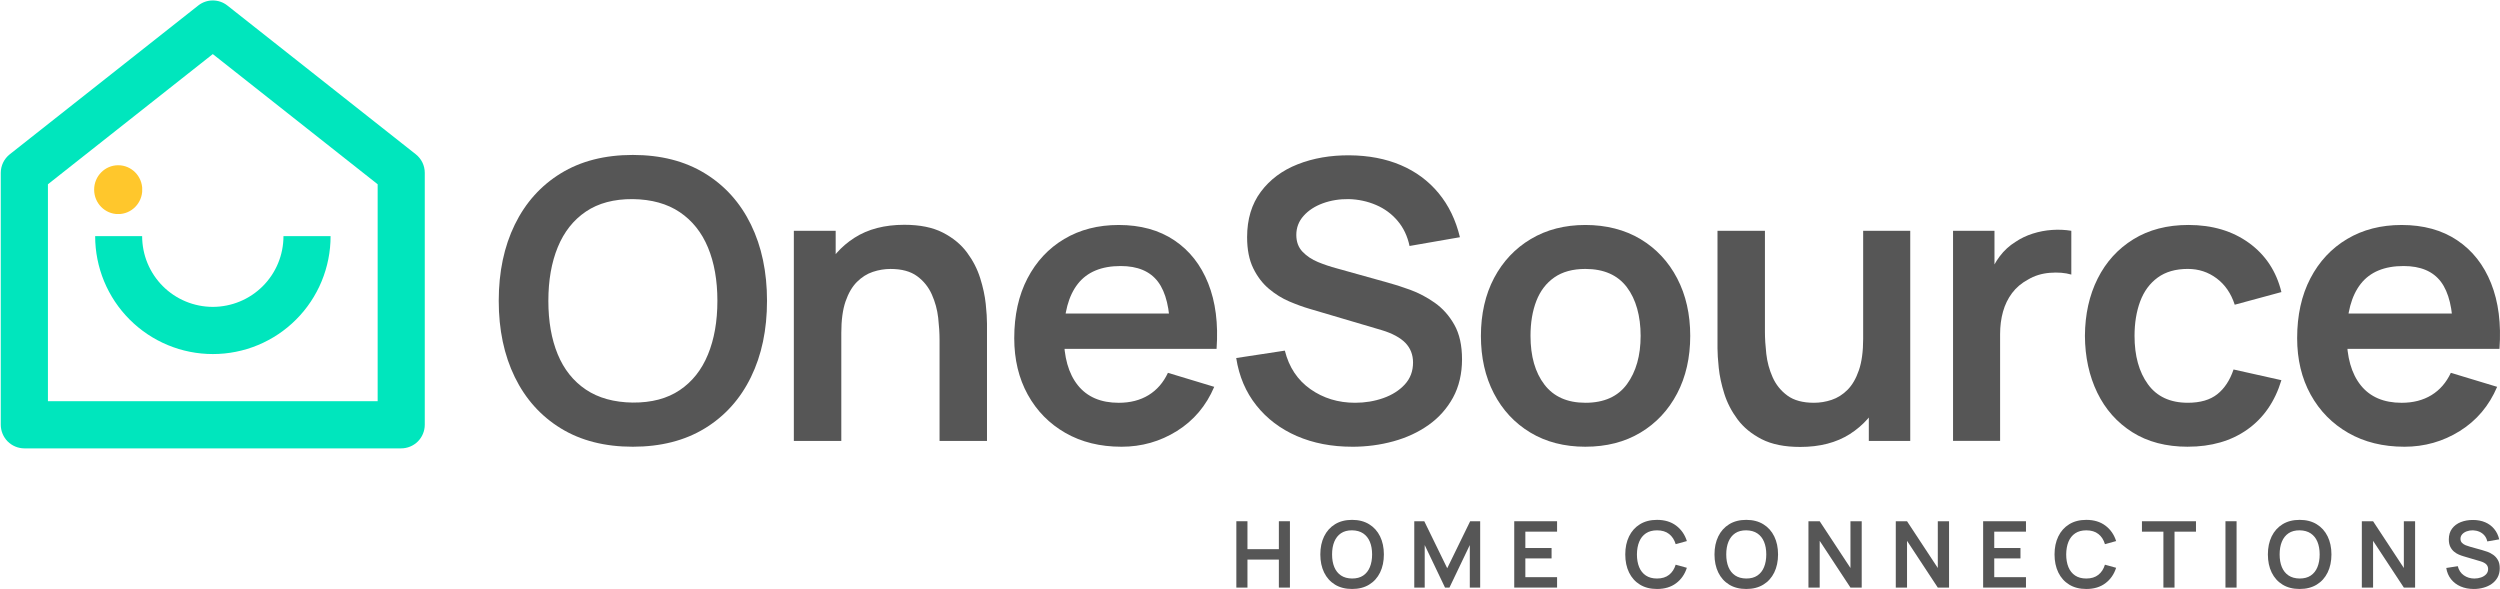
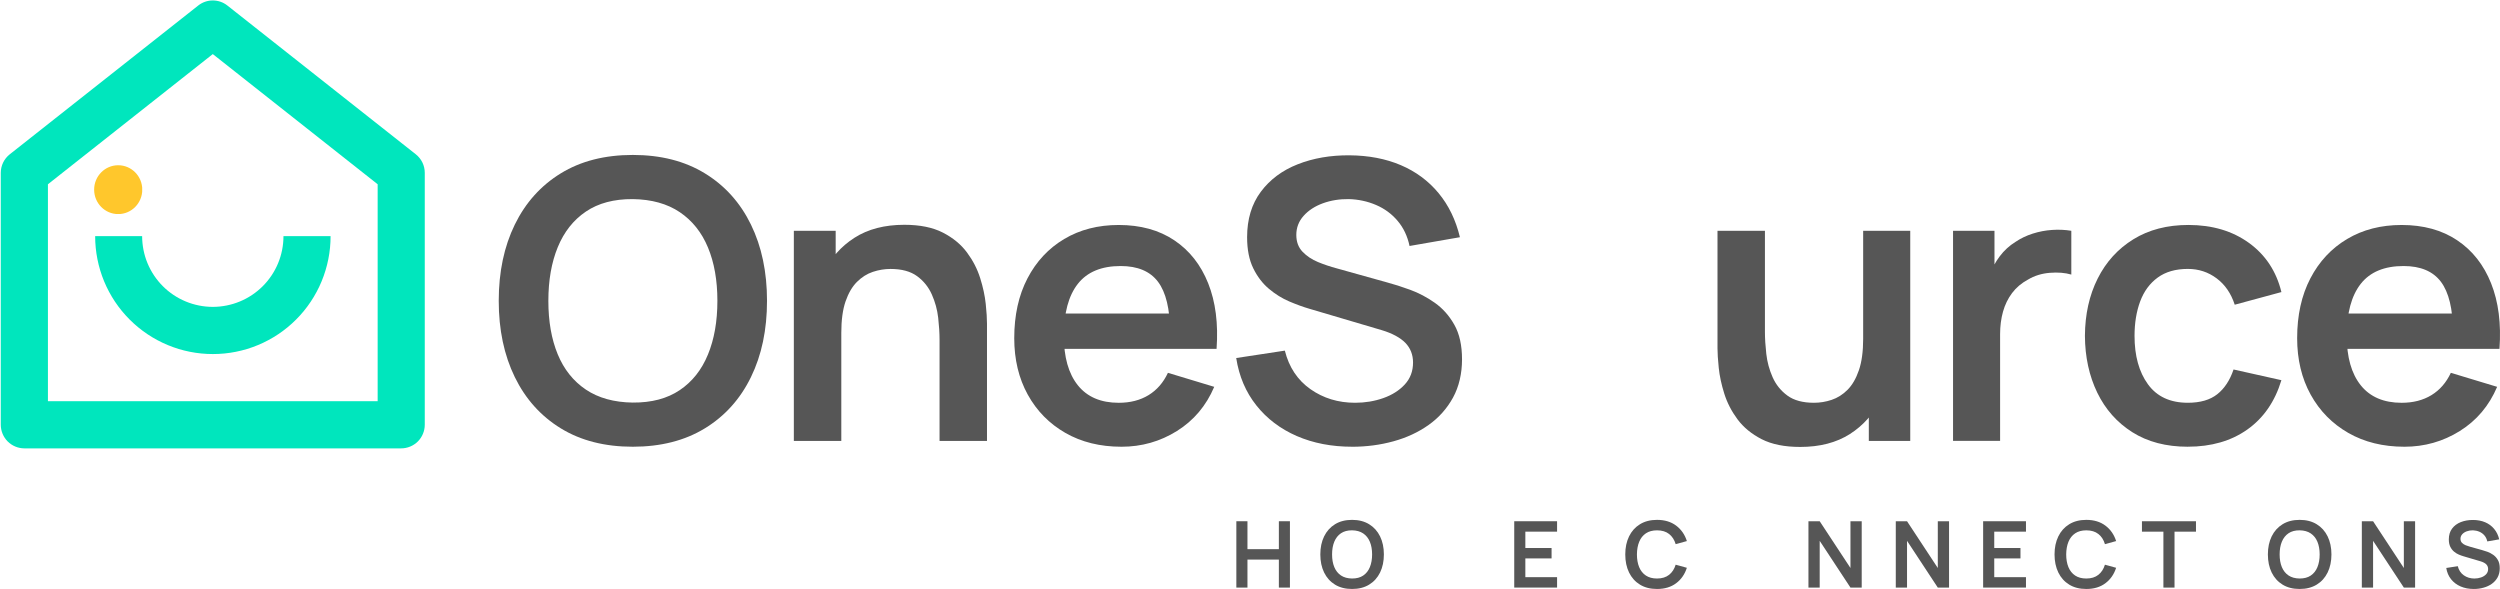
<svg xmlns="http://www.w3.org/2000/svg" id="Layer_1" data-name="Layer 1" viewBox="0 0 1948.72 459.1">
  <defs>
    <style>
      .cls-1 {
        clip-path: url(#clippath-2);
      }

      .cls-2 {
        fill: none;
      }

      .cls-2, .cls-3, .cls-4, .cls-5 {
        stroke-width: 0px;
      }

      .cls-6 {
        clip-path: url(#clippath-1);
      }

      .cls-3 {
        fill: #ffc72c;
      }

      .cls-4 {
        fill: #00e6bd;
      }

      .cls-7 {
        clip-path: url(#clippath);
      }

      .cls-5 {
        fill: #565656;
      }
    </style>
    <clipPath id="clippath">
      <rect class="cls-2" width="332" height="349.48" />
    </clipPath>
    <clipPath id="clippath-1">
      <rect class="cls-2" x="73.38" y="128.8" width="37.62" height="38.2" />
    </clipPath>
    <clipPath id="clippath-2">
      <path class="cls-2" d="M92.14,128.8c-10.36,0-18.76,8.52-18.76,19.04s8.4,19.04,18.76,19.04,18.76-8.52,18.76-19.04-8.4-19.04-18.76-19.04" />
    </clipPath>
  </defs>
  <path class="cls-5" d="M493.25,348.22c-21.84,0-40.55-4.77-56.11-14.33-15.56-9.55-27.52-22.87-35.86-39.95-8.34-17.08-12.52-36.89-12.52-59.44s4.17-42.35,12.52-59.44c8.34-17.08,20.3-30.4,35.86-39.95,15.56-9.56,34.27-14.34,56.11-14.34s40.55,4.78,56.17,14.34c15.62,9.55,27.6,22.87,35.94,39.95,8.34,17.09,12.52,36.9,12.52,59.44s-4.17,42.36-12.52,59.44c-8.34,17.09-20.31,30.4-35.94,39.95-15.62,9.55-34.34,14.33-56.17,14.33ZM493.25,313.8c14.66.11,26.86-3.13,36.61-9.7,9.76-6.57,17.09-15.82,21.98-27.75,4.91-11.93,7.36-25.88,7.36-41.84s-2.45-29.85-7.36-41.62c-4.9-11.78-12.23-20.95-21.98-27.52-9.75-6.57-21.95-9.96-36.61-10.17-14.66-.09-26.84,3.15-36.55,9.72-9.71,6.56-17.02,15.81-21.92,27.73-4.9,11.93-7.34,25.88-7.34,41.86s2.43,29.84,7.28,41.62c4.85,11.77,12.16,20.95,21.91,27.52,9.76,6.57,21.97,9.96,36.62,10.16Z" />
  <path class="cls-5" d="M732.37,343.68v-78.84c0-5.16-.36-10.87-1.06-17.14-.71-6.27-2.36-12.31-4.94-18.12-2.57-5.81-6.41-10.59-11.52-14.33-5.11-3.74-12.01-5.61-20.7-5.61-4.65,0-9.25.76-13.8,2.28-4.54,1.51-8.66,4.12-12.36,7.81s-6.65,8.74-8.88,15.16c-2.22,6.42-3.33,14.63-3.33,24.64l-21.69-9.25c0-13.95,2.7-26.58,8.11-37.91,5.41-11.32,13.38-20.34,23.89-27.06,10.51-6.73,23.45-10.09,38.81-10.09,12.13,0,22.14,2.03,30.03,6.08,7.88,4.04,14.15,9.2,18.8,15.47,4.66,6.26,8.09,12.93,10.31,20.02,2.23,7.07,3.67,13.77,4.33,20.09.66,6.31.98,11.44.98,15.38v91.44h-37ZM618.79,343.68v-163.77h32.61v50.8h4.39v112.97h-37Z" />
  <path class="cls-5" d="M874.15,348.22c-16.59,0-31.15-3.59-43.69-10.77-12.53-7.18-22.31-17.13-29.34-29.86-7.02-12.74-10.53-27.4-10.53-43.98,0-17.89,3.44-33.44,10.31-46.62,6.88-13.2,16.43-23.43,28.66-30.7,12.24-7.28,26.39-10.92,42.47-10.92,16.98,0,31.41,3.97,43.28,11.91,11.88,7.94,20.71,19.14,26.47,33.59,5.76,14.45,7.93,31.48,6.52,51.09h-36.23v-13.34c-.11-17.79-3.24-30.78-9.41-38.97-6.17-8.19-15.87-12.28-29.11-12.28-14.97,0-26.09,4.62-33.38,13.88-7.27,9.25-10.91,22.77-10.91,40.56,0,16.57,3.63,29.41,10.91,38.52,7.28,9.09,17.9,13.64,31.86,13.64,8.99,0,16.74-1.99,23.27-5.98,6.52-4,11.55-9.79,15.09-17.38l36.09,10.92c-6.27,14.76-15.95,26.23-29.05,34.42s-27.52,12.28-43.28,12.28ZM817.73,271.96v-27.59h112.67v27.59h-112.67Z" />
  <path class="cls-5" d="M1053.98,348.22c-15.97,0-30.35-2.78-43.14-8.33-12.78-5.56-23.29-13.52-31.53-23.89-8.24-10.36-13.48-22.67-15.7-36.92l37.91-5.77c3.24,12.94,9.88,22.95,19.94,30.03,10.06,7.07,21.66,10.61,34.81,10.61,7.78,0,15.11-1.21,21.98-3.64,6.88-2.43,12.46-5.96,16.75-10.61,4.3-4.66,6.45-10.37,6.45-17.14,0-3.03-.51-5.83-1.52-8.41-1.01-2.58-2.51-4.88-4.48-6.91-1.97-2.02-4.5-3.86-7.58-5.53-3.09-1.66-6.65-3.11-10.69-4.33l-56.41-16.67c-4.86-1.41-10.09-3.31-15.7-5.69-5.61-2.38-10.91-5.66-15.92-9.86-5-4.2-9.09-9.55-12.28-16.08-3.18-6.52-4.77-14.58-4.77-24.19,0-14.05,3.56-25.85,10.69-35.41,7.12-9.55,16.72-16.7,28.8-21.45,12.08-4.75,25.5-7.07,40.27-6.97,14.97.11,28.31,2.66,40.03,7.66,11.73,5,21.54,12.26,29.42,21.77,7.88,9.5,13.44,20.97,16.67,34.41l-39.27,6.83c-1.62-7.68-4.73-14.22-9.33-19.62-4.59-5.41-10.2-9.54-16.83-12.36-6.62-2.83-13.68-4.35-21.16-4.56-7.28-.09-14.03,1-20.25,3.27-6.21,2.27-11.21,5.53-15,9.78-3.79,4.24-5.69,9.2-5.69,14.86,0,5.36,1.61,9.73,4.84,13.11,3.24,3.39,7.26,6.07,12.06,8.05,4.8,1.97,9.68,3.61,14.62,4.92l39.12,10.92c5.36,1.42,11.38,3.34,18.05,5.77,6.68,2.43,13.1,5.81,19.27,10.16,6.16,4.34,11.24,10.06,15.23,17.14,3.99,7.07,5.98,16.07,5.98,26.98s-2.35,21.26-7.05,29.8c-4.7,8.54-11.04,15.65-19.03,21.31-7.99,5.66-17.12,9.9-27.38,12.72-10.26,2.83-21,4.25-32.22,4.25Z" />
-   <path class="cls-5" d="M1235.79,348.22c-16.38,0-30.68-3.69-42.92-11.06-12.23-7.38-21.71-17.57-28.44-30.56-6.72-12.99-10.08-27.92-10.08-44.8s3.44-32.25,10.31-45.19c6.88-12.95,16.43-23.05,28.66-30.33,12.24-7.28,26.39-10.92,42.47-10.92s30.83,3.7,43.06,11.08c12.23,7.38,21.73,17.56,28.5,30.55,6.77,12.99,10.16,27.93,10.16,44.81s-3.41,31.96-10.23,44.95c-6.82,12.99-16.35,23.15-28.58,30.48-12.23,7.32-26.53,10.98-42.91,10.98ZM1235.79,313.96c14.55,0,25.36-4.85,32.44-14.55,7.08-9.71,10.62-22.24,10.62-37.61s-3.59-28.54-10.77-37.98c-7.18-9.46-17.95-14.19-32.3-14.19-9.81,0-17.88,2.2-24.2,6.61-6.31,4.4-10.98,10.51-14.02,18.34-3.03,7.84-4.55,16.91-4.55,27.22,0,15.87,3.61,28.53,10.84,37.98,7.23,9.45,17.87,14.17,31.92,14.17Z" />
  <path class="cls-5" d="M1403.19,348.38c-12.14,0-22.15-2.02-30.03-6.06-7.88-4.05-14.14-9.21-18.8-15.47-4.65-6.27-8.09-12.94-10.31-20.02-2.22-7.08-3.66-13.78-4.31-20.09-.66-6.32-.98-11.45-.98-15.39v-91.44h36.98v78.84c0,5.06.35,10.76,1.06,17.08.71,6.31,2.35,12.38,4.92,18.19,2.58,5.81,6.43,10.59,11.53,14.33,5.1,3.74,12,5.61,20.7,5.61,4.64,0,9.24-.75,13.8-2.27,4.55-1.52,8.67-4.12,12.36-7.81,3.69-3.7,6.64-8.78,8.86-15.25,2.23-6.47,3.34-14.66,3.34-24.56l21.69,9.25c0,13.95-2.7,26.59-8.11,37.91-5.41,11.32-13.37,20.35-23.89,27.08-10.51,6.72-23.45,10.08-38.81,10.08ZM1456.72,343.68v-50.8h-4.41v-112.97h36.7v163.77h-32.3Z" />
  <path class="cls-5" d="M1522.37,343.68v-163.77h32.3v39.88l-3.95-5.16c2.02-5.46,4.72-10.43,8.11-14.92,3.39-4.5,7.47-8.22,12.22-11.16,4.04-2.73,8.51-4.88,13.41-6.44,4.91-1.57,9.94-2.53,15.09-2.88,5.16-.35,10.16-.13,15.02.67v34.12c-4.86-1.41-10.45-1.87-16.77-1.36-6.31.5-12,2.27-17.05,5.3-5.05,2.73-9.17,6.22-12.36,10.47-3.19,4.24-5.54,9.07-7.06,14.48-1.51,5.41-2.27,11.24-2.27,17.5v83.25h-36.69Z" />
  <path class="cls-5" d="M1705.39,348.22c-16.89,0-31.29-3.77-43.22-11.3-11.93-7.53-21.05-17.82-27.38-30.86-6.31-13.04-9.52-27.8-9.62-44.27.1-16.78,3.41-31.66,9.94-44.66,6.52-12.99,15.8-23.2,27.83-30.62,12.03-7.44,26.33-11.16,42.91-11.16,18.6,0,34.35,4.68,47.23,14.03,12.88,9.34,21.3,22.11,25.25,38.28l-36.39,9.86c-2.84-8.79-7.54-15.64-14.11-20.55-6.56-4.91-14.04-7.36-22.44-7.36-9.5,0-17.34,2.25-23.5,6.75-6.17,4.5-10.72,10.7-13.66,18.58-2.93,7.89-4.39,16.84-4.39,26.84,0,15.56,3.48,28.15,10.45,37.75,6.98,9.61,17.34,14.41,31.09,14.41,9.71,0,17.36-2.22,22.97-6.67,5.61-4.45,9.84-10.87,12.67-19.27l37.3,8.34c-5.05,16.68-13.9,29.49-26.53,38.44-12.64,8.95-28.11,13.42-46.41,13.42Z" />
  <path class="cls-5" d="M1874.16,348.22c-16.59,0-31.15-3.59-43.69-10.77-12.53-7.18-22.31-17.13-29.34-29.86-7.02-12.74-10.53-27.4-10.53-43.98,0-17.89,3.44-33.44,10.31-46.62,6.88-13.2,16.43-23.43,28.66-30.7,12.24-7.28,26.39-10.92,42.47-10.92,16.98,0,31.41,3.97,43.28,11.91,11.88,7.94,20.71,19.14,26.47,33.59,5.76,14.45,7.93,31.48,6.52,51.09h-36.23v-13.34c-.11-17.79-3.24-30.78-9.41-38.97-6.17-8.19-15.87-12.28-29.11-12.28-14.97,0-26.09,4.62-33.38,13.88-7.27,9.25-10.91,22.77-10.91,40.56,0,16.57,3.63,29.41,10.91,38.52,7.28,9.09,17.9,13.64,31.86,13.64,8.99,0,16.74-1.99,23.27-5.98,6.52-4,11.55-9.79,15.09-17.38l36.09,10.92c-6.27,14.76-15.95,26.23-29.05,34.42s-27.52,12.28-43.28,12.28ZM1817.74,271.96v-27.59h112.67v27.59h-112.67Z" />
  <g class="cls-7">
    <path class="cls-4" d="M294.38,312.72v-169.09L165.87,42.16,37.36,143.63v169.09h257.03ZM331.1,331.1c0,.6-.03,1.2-.09,1.8s-.15,1.2-.27,1.79-.26,1.17-.44,1.75c-.17.57-.38,1.14-.61,1.7-.23.56-.49,1.1-.77,1.63-.29.53-.59,1.05-.93,1.55-.34.5-.69.98-1.07,1.45-.38.46-.79.91-1.21,1.34s-.87.83-1.34,1.21c-.46.38-.95.74-1.45,1.07-.5.33-1.02.64-1.55.93-.53.29-1.07.54-1.63.77-.55.23-1.12.43-1.7.61s-1.16.32-1.75.44-1.18.21-1.78.27c-.6.06-1.2.09-1.8.09H19c-.6,0-1.2-.03-1.8-.09s-1.2-.15-1.79-.27-1.17-.26-1.75-.44-1.14-.38-1.7-.61-1.1-.48-1.63-.77-1.05-.59-1.55-.93c-.5-.34-.98-.7-1.45-1.07-.46-.38-.91-.79-1.34-1.21s-.83-.87-1.21-1.34c-.38-.47-.74-.95-1.07-1.45-.34-.5-.64-1.02-.93-1.55-.28-.53-.54-1.07-.77-1.63-.23-.55-.43-1.12-.61-1.7-.18-.58-.32-1.16-.44-1.75s-.21-1.19-.27-1.79-.09-1.2-.09-1.8v-196.38c0-1.39.16-2.76.46-4.11.31-1.35.77-2.65,1.37-3.9s1.34-2.41,2.21-3.5c.87-1.08,1.85-2.05,2.93-2.91L154.49,4.32c.8-.64,1.66-1.2,2.55-1.7.9-.5,1.83-.91,2.8-1.25s1.96-.59,2.97-.76c1.01-.17,2.03-.26,3.06-.26s2.04.09,3.05.26,2,.43,2.97.76,1.9.75,2.8,1.25c.9.49,1.75,1.06,2.56,1.7l146.87,115.96c1.09.86,2.07,1.84,2.94,2.92.87,1.08,1.61,2.25,2.21,3.5.61,1.25,1.06,2.55,1.37,3.91s.46,2.73.46,4.12v196.38ZM74.07,184.08h36.72c0,1.8.09,3.61.27,5.4s.44,3.58.79,5.35c.35,1.77.79,3.52,1.31,5.25s1.13,3.43,1.82,5.09,1.46,3.3,2.31,4.89c.85,1.59,1.78,3.14,2.78,4.64,1,1.5,2.07,2.95,3.22,4.35,1.14,1.39,2.36,2.73,3.63,4.01,1.27,1.28,2.61,2.49,4,3.63s2.84,2.22,4.34,3.22,3.05,1.93,4.64,2.78,3.22,1.62,4.89,2.31,3.36,1.3,5.09,1.82,3.47.96,5.24,1.31c1.77.36,3.55.62,5.35.8,1.79.18,3.59.27,5.4.27s3.6-.09,5.4-.27c1.79-.18,3.57-.44,5.34-.8,1.77-.35,3.52-.79,5.25-1.31,1.72-.52,3.42-1.13,5.09-1.82,1.67-.69,3.3-1.46,4.89-2.31s3.14-1.78,4.64-2.78,2.95-2.08,4.34-3.22,2.73-2.36,4.01-3.63c1.27-1.28,2.48-2.61,3.63-4.01,1.14-1.4,2.22-2.85,3.22-4.35,1-1.5,1.93-3.05,2.78-4.64.85-1.59,1.62-3.22,2.31-4.89s1.3-3.37,1.82-5.09.96-3.48,1.31-5.25c.35-1.77.62-3.55.79-5.35.18-1.8.27-3.6.27-5.4h36.72c0,1.5-.04,3.01-.11,4.51-.07,1.5-.18,3-.33,4.5s-.33,2.99-.55,4.47c-.22,1.49-.48,2.97-.77,4.45s-.62,2.94-.99,4.4c-.37,1.46-.77,2.91-1.2,4.34-.43,1.44-.91,2.87-1.41,4.29-.5,1.41-1.05,2.82-1.62,4.21-.57,1.39-1.18,2.76-1.82,4.12-.64,1.36-1.32,2.7-2.03,4.03-.71,1.33-1.45,2.64-2.22,3.93s-1.58,2.56-2.41,3.81c-.84,1.25-1.7,2.48-2.59,3.69-.9,1.21-1.82,2.39-2.77,3.56-.95,1.16-1.93,2.3-2.94,3.41-1.01,1.11-2.05,2.2-3.11,3.27s-2.15,2.1-3.26,3.11c-1.11,1.01-2.25,1.99-3.41,2.95-1.16.95-2.35,1.88-3.55,2.77-1.21.9-2.43,1.76-3.68,2.6s-2.52,1.64-3.8,2.41-2.6,1.52-3.92,2.22-2.66,1.39-4.02,2.03c-1.36.64-2.73,1.25-4.12,1.83-1.39.57-2.79,1.12-4.2,1.62-1.41.51-2.84.98-4.28,1.42-1.44.43-2.88.84-4.34,1.2-1.46.36-2.93.69-4.4.99-1.47.29-2.95.55-4.44.77-1.49.22-2.98.41-4.47.55-1.5.15-2.99.26-4.49.33s-3,.11-4.5.11-3-.04-4.5-.11c-1.5-.07-3-.18-4.5-.33-1.49-.14-2.98-.33-4.47-.55-1.49-.22-2.97-.48-4.44-.77-1.47-.3-2.94-.62-4.39-.99-1.46-.37-2.91-.77-4.34-1.2-1.44-.44-2.86-.91-4.28-1.42-1.41-.5-2.82-1.05-4.2-1.62-1.39-.57-2.76-1.18-4.12-1.83-1.36-.64-2.7-1.32-4.02-2.03s-2.63-1.45-3.92-2.22c-1.29-.77-2.55-1.58-3.8-2.41s-2.48-1.7-3.68-2.6c-1.21-.89-2.39-1.82-3.55-2.77-1.16-.95-2.3-1.93-3.41-2.95-1.11-1.01-2.2-2.05-3.26-3.11s-2.1-2.15-3.11-3.27c-1.01-1.11-1.99-2.25-2.95-3.41-.95-1.16-1.88-2.35-2.77-3.56-.89-1.21-1.76-2.44-2.6-3.69-.83-1.25-1.64-2.52-2.41-3.81-.77-1.29-1.51-2.6-2.22-3.93-.71-1.32-1.38-2.67-2.03-4.03-.64-1.36-1.25-2.73-1.82-4.12-.57-1.39-1.12-2.79-1.62-4.21-.51-1.42-.98-2.84-1.41-4.29-.44-1.44-.84-2.89-1.2-4.34-.36-1.46-.69-2.93-.98-4.4s-.55-2.96-.77-4.45c-.22-1.48-.4-2.98-.55-4.47-.14-1.5-.26-3-.33-4.5-.07-1.5-.11-3-.11-4.51Z" />
  </g>
  <g class="cls-6">
    <g class="cls-1">
      <path class="cls-3" d="M73.38,128.8h37.45v37.99h-37.45v-37.99Z" />
    </g>
  </g>
  <path class="cls-5" d="M963.72,458.02v-51.72h8.66v21.77h24.48v-21.77h8.62v51.72h-8.62v-21.83h-24.48v21.83h-8.66Z" />
  <path class="cls-5" d="M1053.93,459.1c-5.18,0-9.61-1.13-13.3-3.39-3.69-2.26-6.52-5.41-8.5-9.45-1.97-4.05-2.95-8.75-2.95-14.09s.98-10.02,2.95-14.06c1.98-4.05,4.81-7.21,8.5-9.47,3.69-2.27,8.12-3.41,13.3-3.41s9.6,1.14,13.3,3.41c3.7,2.26,6.54,5.42,8.52,9.47,1.98,4.04,2.97,8.73,2.97,14.06s-.99,10.04-2.97,14.09c-1.98,4.04-4.82,7.2-8.52,9.45-3.7,2.26-8.13,3.39-13.3,3.39ZM1053.93,450.94c3.47.02,6.35-.74,8.66-2.3,2.31-1.55,4.05-3.74,5.2-6.56,1.16-2.83,1.75-6.14,1.75-9.92s-.59-7.07-1.75-9.86c-1.16-2.79-2.89-4.96-5.2-6.52-2.3-1.55-5.19-2.35-8.66-2.41-3.48-.02-6.37.75-8.67,2.3-2.29,1.55-4.02,3.75-5.19,6.58-1.16,2.82-1.73,6.12-1.73,9.91s.57,7.07,1.72,9.86c1.16,2.79,2.88,4.97,5.19,6.53,2.31,1.55,5.21,2.35,8.69,2.39Z" />
-   <path class="cls-5" d="M1102.41,458.02v-51.72h7.8l17.88,36.64,17.89-36.64h7.8v51.72h-8.09v-33.16l-15.86,33.16h-3.45l-15.84-33.16v33.16h-8.11Z" />
  <path class="cls-5" d="M1180.33,458.02v-51.72h33.39v8.12h-24.73v12.75h20.44v8.11h-20.44v14.62h24.73v8.11h-33.39Z" />
  <path class="cls-5" d="M1291.63,459.1c-5.18,0-9.61-1.13-13.3-3.39-3.69-2.26-6.52-5.41-8.5-9.45-1.97-4.05-2.95-8.75-2.95-14.09s.98-10.02,2.95-14.06c1.98-4.05,4.81-7.21,8.5-9.47,3.69-2.27,8.12-3.41,13.3-3.41,5.96,0,10.92,1.5,14.89,4.48,3.98,2.98,6.77,7,8.38,12.05l-8.73,2.41c-1-3.38-2.71-6.02-5.12-7.92-2.42-1.91-5.55-2.86-9.41-2.86-3.48,0-6.38.78-8.69,2.34-2.3,1.55-4.04,3.73-5.2,6.55-1.16,2.81-1.75,6.11-1.78,9.89,0,3.78.58,7.08,1.73,9.89,1.16,2.81,2.91,5,5.23,6.56,2.32,1.55,5.22,2.33,8.7,2.33,3.85,0,6.99-.96,9.41-2.88,2.41-1.91,4.12-4.55,5.12-7.89l8.73,2.41c-1.61,5.05-4.4,9.07-8.38,12.05-3.97,2.98-8.93,4.47-14.89,4.47Z" />
-   <path class="cls-5" d="M1361.18,459.1c-5.18,0-9.61-1.13-13.3-3.39-3.69-2.26-6.52-5.41-8.5-9.45-1.97-4.05-2.95-8.75-2.95-14.09s.98-10.02,2.95-14.06c1.98-4.05,4.81-7.21,8.5-9.47,3.69-2.27,8.12-3.41,13.3-3.41s9.6,1.14,13.3,3.41c3.7,2.26,6.54,5.42,8.52,9.47,1.98,4.04,2.97,8.73,2.97,14.06s-.99,10.04-2.97,14.09c-1.98,4.04-4.82,7.2-8.52,9.45-3.7,2.26-8.13,3.39-13.3,3.39ZM1361.18,450.94c3.47.02,6.35-.74,8.66-2.3,2.31-1.55,4.05-3.74,5.2-6.56,1.16-2.83,1.75-6.14,1.75-9.92s-.59-7.07-1.75-9.86c-1.16-2.79-2.89-4.96-5.2-6.52-2.3-1.55-5.19-2.35-8.66-2.41-3.48-.02-6.37.75-8.67,2.3-2.29,1.55-4.02,3.75-5.19,6.58-1.16,2.82-1.73,6.12-1.73,9.91s.57,7.07,1.72,9.86c1.16,2.79,2.88,4.97,5.19,6.53,2.31,1.55,5.21,2.35,8.69,2.39Z" />
  <path class="cls-5" d="M1409.66,458.02v-51.72h8.77l23.98,36.45v-36.45h8.77v51.72h-8.77l-23.98-36.45v36.45h-8.77Z" />
  <path class="cls-5" d="M1477.74,458.02v-51.72h8.77l23.98,36.45v-36.45h8.77v51.72h-8.77l-23.98-36.45v36.45h-8.77Z" />
  <path class="cls-5" d="M1545.83,458.02v-51.72h33.39v8.12h-24.73v12.75h20.44v8.11h-20.44v14.62h24.73v8.11h-33.39Z" />
  <path class="cls-5" d="M1626.24,459.1c-5.18,0-9.61-1.13-13.3-3.39-3.69-2.26-6.52-5.41-8.5-9.45-1.97-4.05-2.95-8.75-2.95-14.09s.98-10.02,2.95-14.06c1.98-4.05,4.81-7.21,8.5-9.47,3.69-2.27,8.12-3.41,13.3-3.41,5.96,0,10.92,1.5,14.89,4.48,3.98,2.98,6.77,7,8.38,12.05l-8.73,2.41c-1-3.38-2.71-6.02-5.12-7.92-2.42-1.91-5.55-2.86-9.41-2.86-3.48,0-6.38.78-8.69,2.34-2.3,1.55-4.04,3.73-5.2,6.55-1.16,2.81-1.75,6.11-1.78,9.89,0,3.78.58,7.08,1.73,9.89,1.16,2.81,2.91,5,5.23,6.56,2.32,1.55,5.22,2.33,8.7,2.33,3.85,0,6.99-.96,9.41-2.88,2.41-1.91,4.12-4.55,5.12-7.89l8.73,2.41c-1.61,5.05-4.4,9.07-8.38,12.05-3.97,2.98-8.93,4.47-14.89,4.47Z" />
  <path class="cls-5" d="M1686.35,458.02v-43.59h-16.73v-8.12h42.12v8.12h-16.73v43.59h-8.66Z" />
-   <path class="cls-5" d="M1734.72,458.02v-51.72h8.66v51.72h-8.66Z" />
  <path class="cls-5" d="M1792.54,459.1c-5.18,0-9.61-1.13-13.3-3.39-3.69-2.26-6.52-5.41-8.5-9.45-1.97-4.05-2.95-8.75-2.95-14.09s.98-10.02,2.95-14.06c1.98-4.05,4.81-7.21,8.5-9.47,3.69-2.27,8.12-3.41,13.3-3.41s9.6,1.14,13.3,3.41c3.7,2.26,6.54,5.42,8.52,9.47,1.98,4.04,2.97,8.73,2.97,14.06s-.99,10.04-2.97,14.09c-1.98,4.04-4.82,7.2-8.52,9.45-3.7,2.26-8.13,3.39-13.3,3.39ZM1792.54,450.94c3.47.02,6.35-.74,8.66-2.3,2.31-1.55,4.05-3.74,5.2-6.56,1.16-2.83,1.75-6.14,1.75-9.92s-.59-7.07-1.75-9.86c-1.16-2.79-2.89-4.96-5.2-6.52-2.3-1.55-5.19-2.35-8.66-2.41-3.48-.02-6.37.75-8.67,2.3-2.29,1.55-4.02,3.75-5.19,6.58-1.16,2.82-1.73,6.12-1.73,9.91s.57,7.07,1.72,9.86c1.16,2.79,2.88,4.97,5.19,6.53,2.31,1.55,5.21,2.35,8.69,2.39Z" />
  <path class="cls-5" d="M1841.02,458.02v-51.72h8.77l23.98,36.45v-36.45h8.77v51.72h-8.77l-23.98-36.45v36.45h-8.77Z" />
  <path class="cls-5" d="M1928.24,459.1c-3.78,0-7.19-.66-10.22-1.97-3.03-1.32-5.52-3.21-7.47-5.66-1.95-2.46-3.19-5.38-3.72-8.75l8.98-1.38c.76,3.07,2.33,5.45,4.72,7.12,2.38,1.67,5.13,2.5,8.23,2.5,1.84,0,3.58-.29,5.2-.86,1.63-.57,2.96-1.41,3.97-2.5,1.02-1.1,1.53-2.46,1.53-4.06,0-.72-.12-1.38-.36-1.98-.24-.61-.59-1.16-1.06-1.64-.46-.48-1.06-.91-1.8-1.31-.73-.39-1.57-.74-2.52-1.03l-13.36-3.95c-1.16-.33-2.4-.78-3.73-1.34-1.32-.56-2.58-1.34-3.77-2.33-1.18-1-2.15-2.27-2.91-3.81-.75-1.54-1.12-3.45-1.12-5.73,0-3.32.84-6.11,2.53-8.38,1.69-2.26,3.96-3.95,6.81-5.08,2.86-1.12,6.05-1.68,9.55-1.66,3.54.02,6.7.62,9.47,1.81,2.78,1.19,5.1,2.91,6.97,5.16,1.88,2.25,3.19,4.96,3.95,8.14l-9.3,1.62c-.39-1.82-1.12-3.38-2.22-4.66-1.09-1.28-2.41-2.25-3.98-2.92-1.56-.66-3.23-1.02-5-1.08-1.73-.02-3.33.24-4.8.78-1.47.53-2.66,1.3-3.56,2.31-.9,1-1.34,2.17-1.34,3.52,0,1.27.38,2.31,1.14,3.11.77.8,1.72,1.44,2.86,1.91,1.14.46,2.3.84,3.47,1.16l9.27,2.59c1.27.34,2.7.79,4.28,1.36,1.58.57,3.1,1.38,4.56,2.41,1.46,1.03,2.66,2.39,3.61,4.06.95,1.68,1.42,3.81,1.42,6.39s-.56,5.03-1.67,7.06c-1.12,2.02-2.62,3.7-4.52,5.05-1.89,1.34-4.05,2.34-6.48,3-2.43.68-4.97,1.02-7.62,1.02Z" />
</svg>